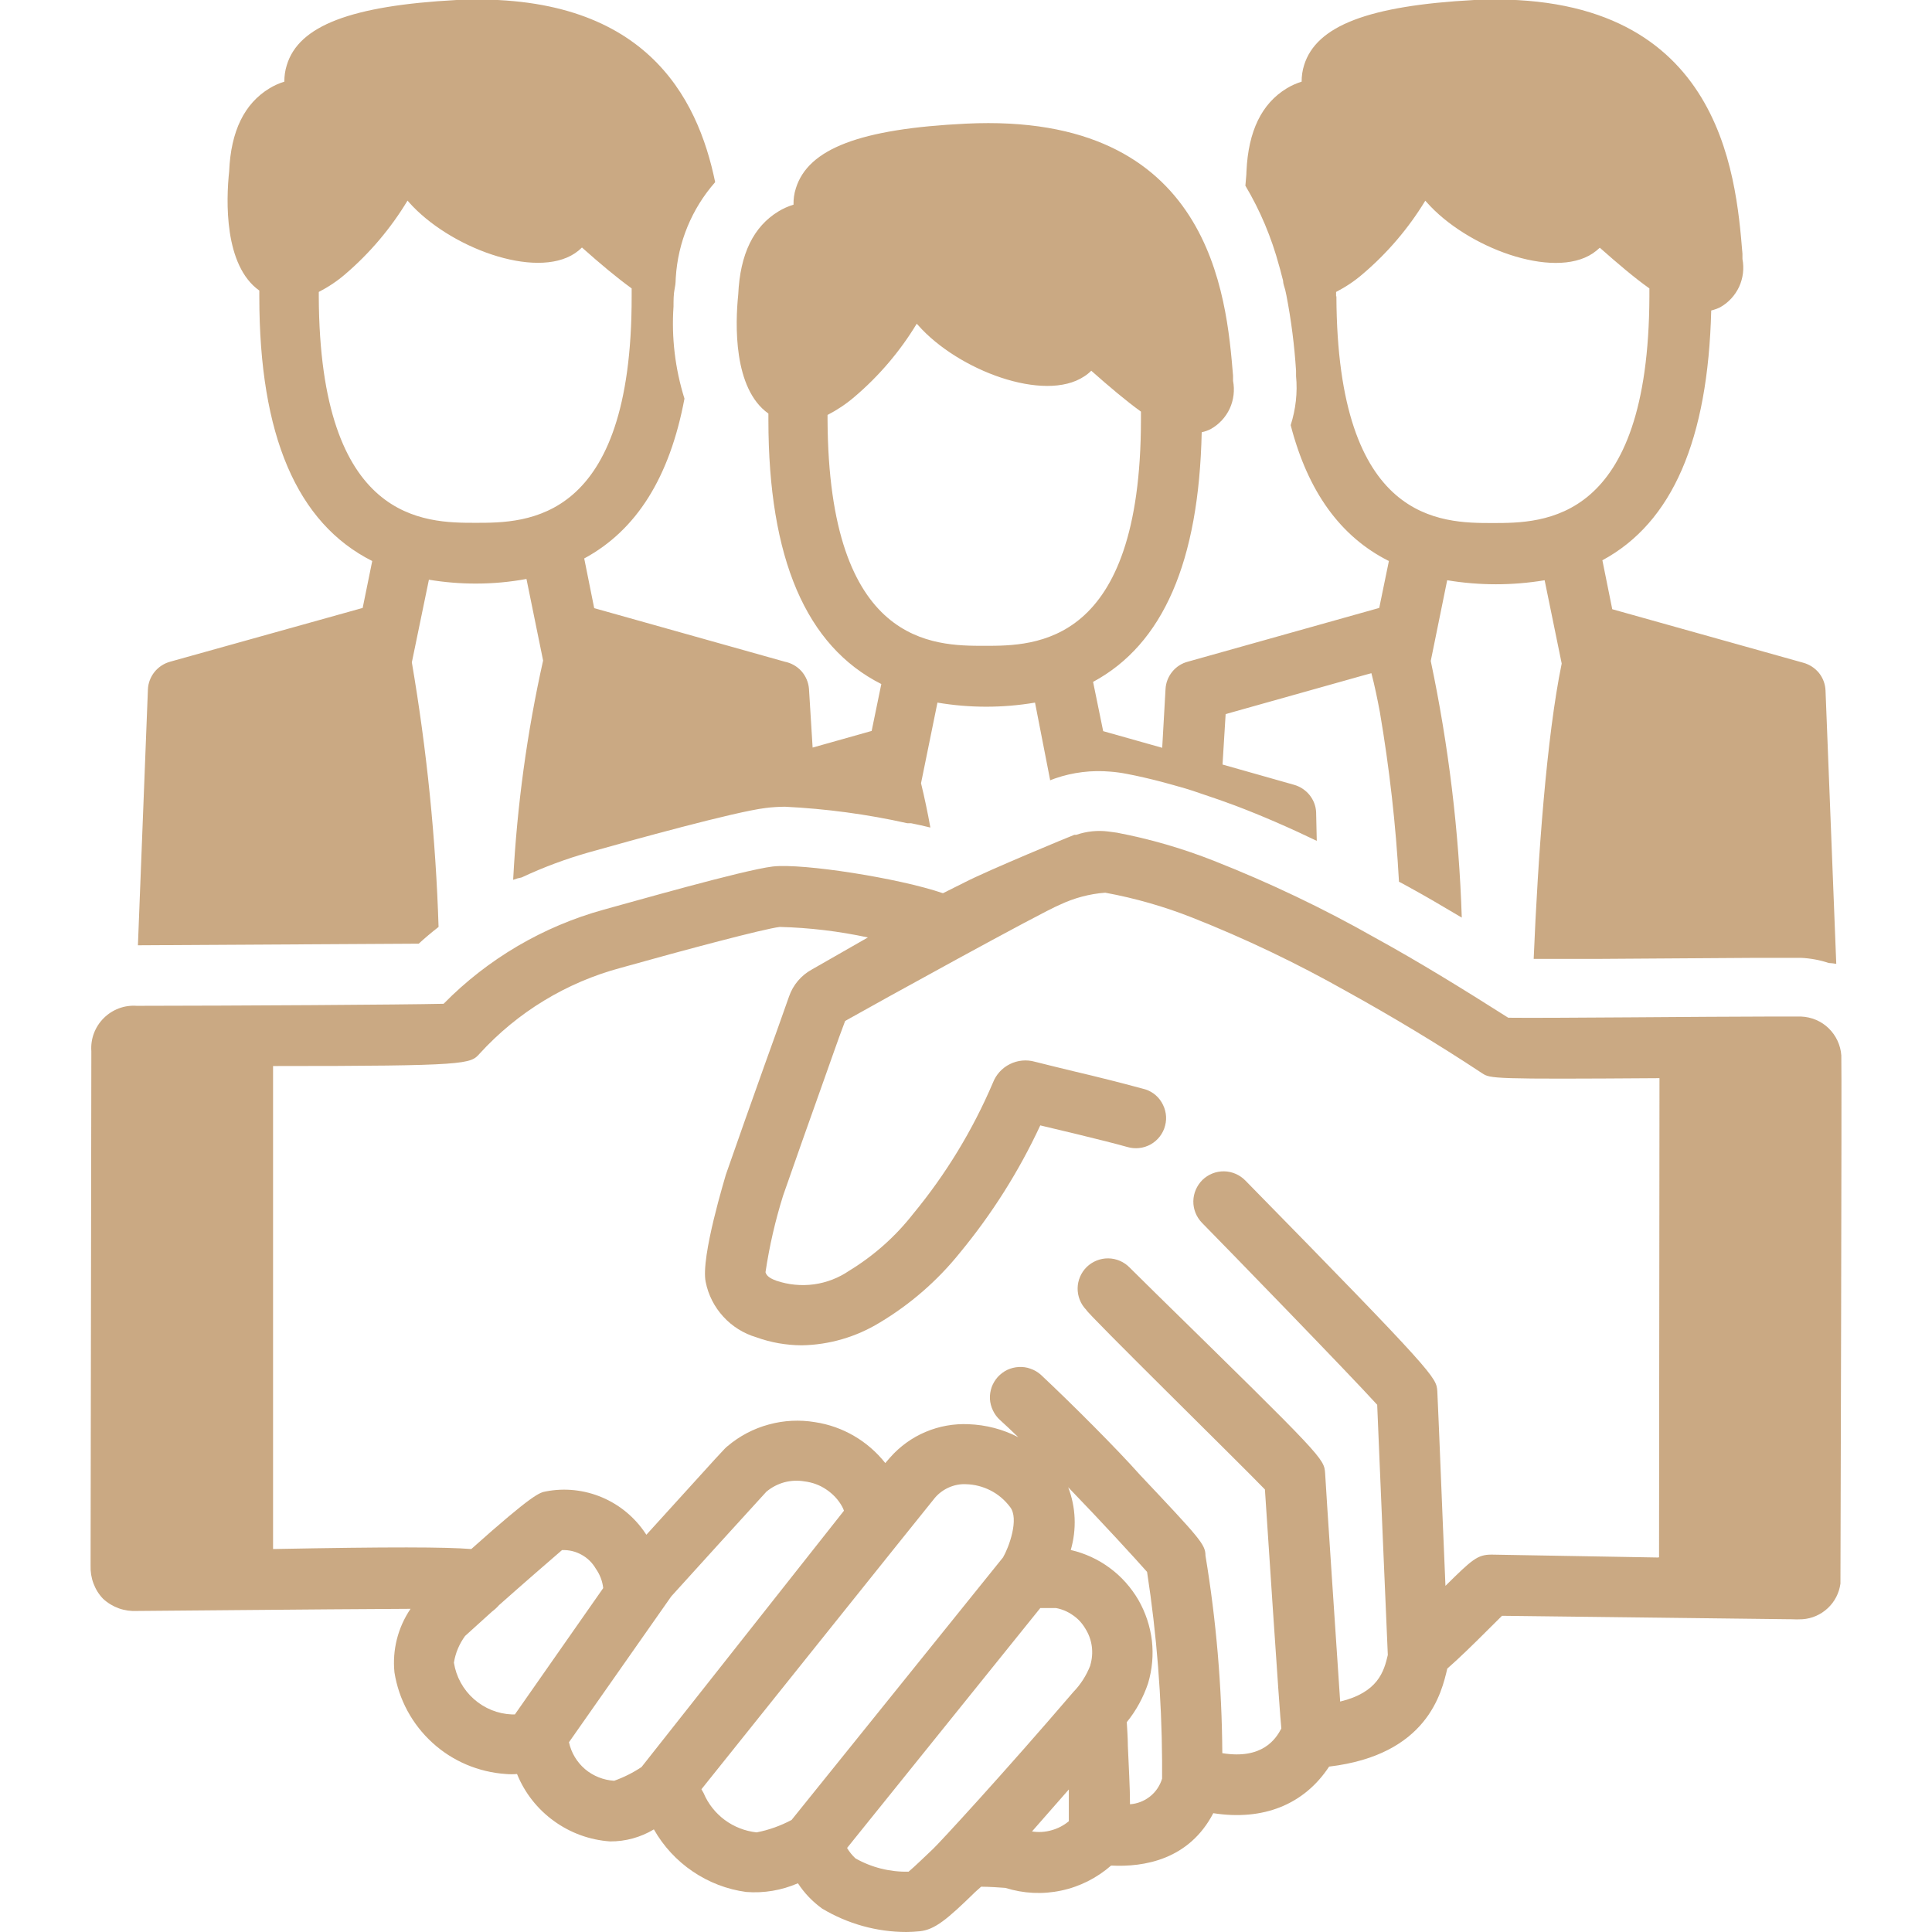
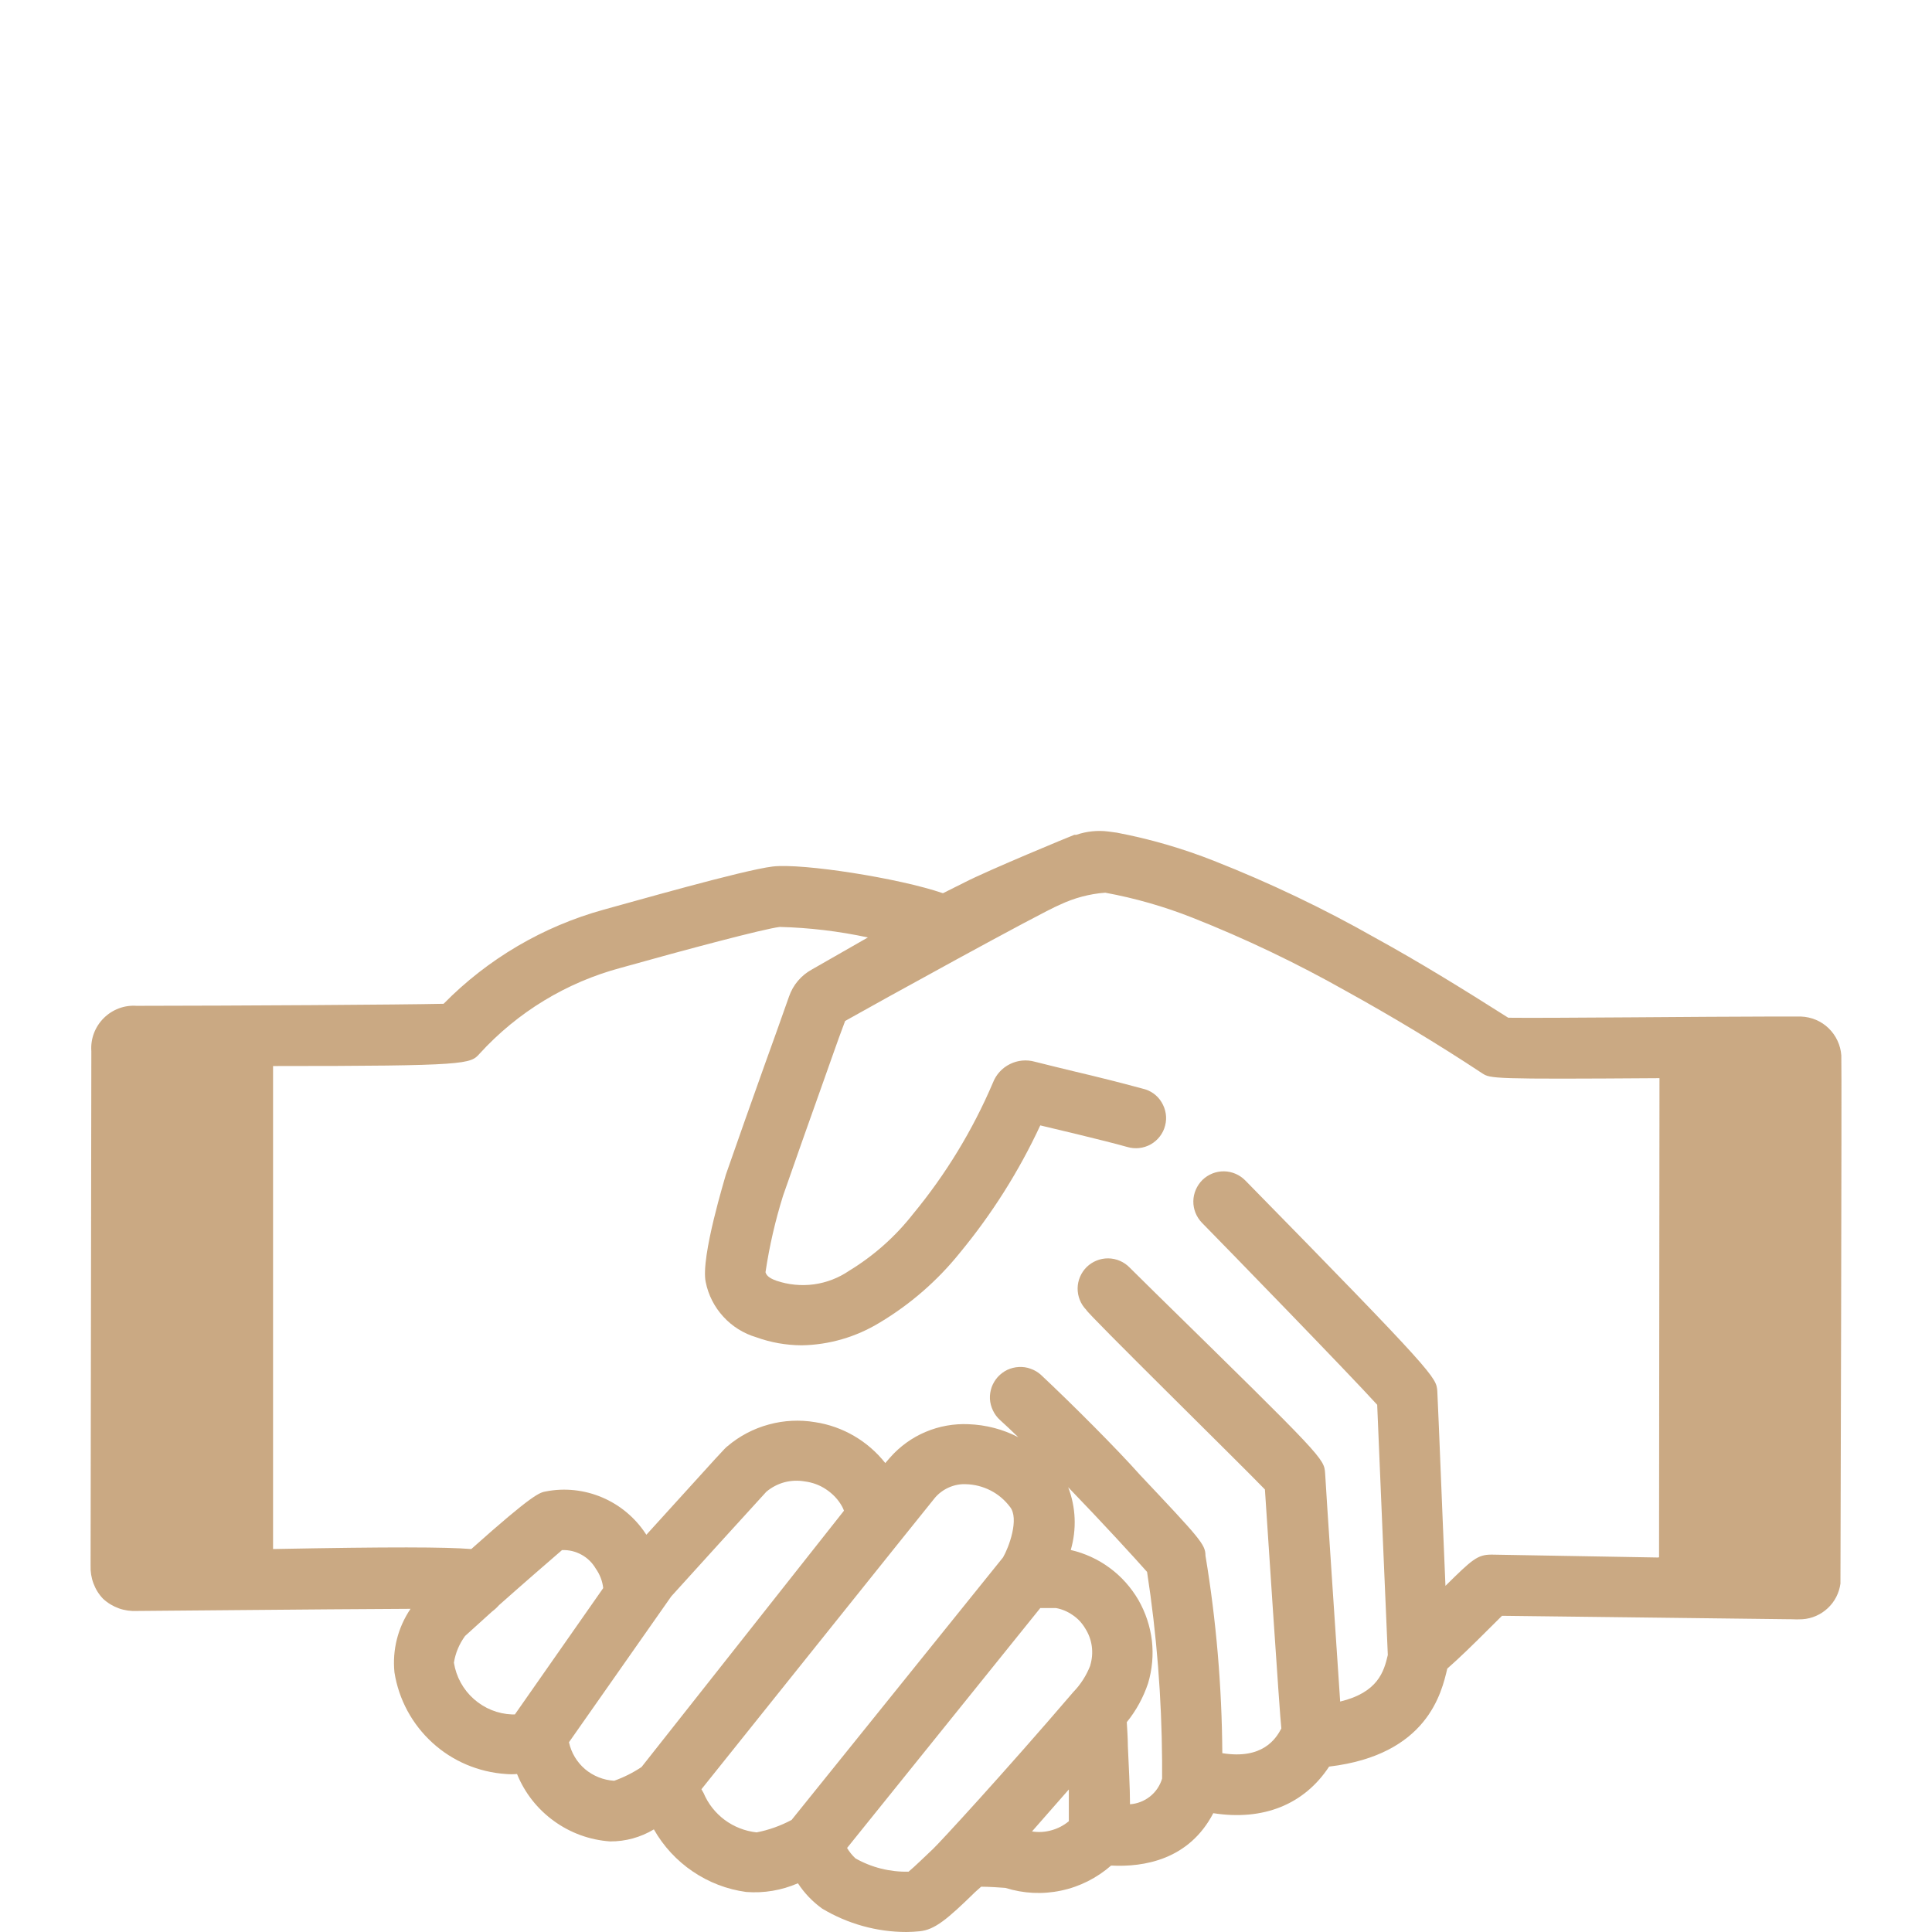
<svg xmlns="http://www.w3.org/2000/svg" width="18" height="18" viewBox="0 0 18 18" fill="none">
  <g opacity="0.7" clip-path="url(#clip0_1353_23191)">
    <path d="M16.781 9.471H16.465C15.932 9.471 14.398 9.487 14.052 9.482C13.63 9.214 13.221 8.962 12.817 8.74C12.333 8.465 11.83 8.225 11.312 8.021C11.019 7.905 10.716 7.817 10.407 7.758L10.326 7.747C10.226 7.734 10.123 7.745 10.027 7.778H10.009C9.978 7.789 9.206 8.108 8.985 8.222L8.785 8.322C8.379 8.182 7.479 8.041 7.2 8.073C6.922 8.106 5.848 8.415 5.625 8.475C5.06 8.631 4.545 8.933 4.133 9.352C3.731 9.361 2.231 9.37 1.273 9.371C1.217 9.367 1.16 9.375 1.107 9.395C1.054 9.415 1.006 9.446 0.966 9.486C0.926 9.526 0.895 9.574 0.875 9.627C0.855 9.68 0.847 9.737 0.851 9.793L0.844 14.586C0.842 14.643 0.851 14.7 0.871 14.753C0.891 14.806 0.921 14.855 0.961 14.896C1.003 14.935 1.053 14.965 1.108 14.985C1.162 15.004 1.22 15.012 1.277 15.009C1.404 15.009 2.947 14.993 3.825 14.989C3.707 15.163 3.654 15.372 3.675 15.581C3.715 15.834 3.84 16.065 4.029 16.237C4.217 16.409 4.459 16.511 4.714 16.528C4.748 16.531 4.783 16.531 4.817 16.528C4.888 16.703 5.007 16.855 5.161 16.966C5.314 17.077 5.495 17.143 5.684 17.156C5.828 17.157 5.969 17.118 6.092 17.044C6.181 17.201 6.305 17.335 6.454 17.436C6.603 17.537 6.773 17.603 6.952 17.627C7.117 17.64 7.282 17.612 7.434 17.546C7.494 17.638 7.571 17.718 7.66 17.782C7.897 17.924 8.169 18 8.445 18C8.486 18 8.528 17.997 8.569 17.993C8.709 17.979 8.825 17.882 9.086 17.627L9.141 17.578C9.213 17.578 9.314 17.585 9.367 17.589C9.536 17.642 9.714 17.651 9.887 17.614C10.059 17.578 10.219 17.497 10.352 17.381C10.66 17.397 11.078 17.326 11.304 16.893C11.765 16.965 12.148 16.816 12.383 16.459C13.299 16.35 13.431 15.771 13.484 15.546C13.595 15.449 13.732 15.315 13.853 15.194L13.994 15.054L16.666 15.086H16.686C16.722 15.088 16.758 15.088 16.794 15.086C16.882 15.08 16.965 15.043 17.029 14.983C17.094 14.922 17.135 14.842 17.147 14.754C17.147 14.723 17.161 9.897 17.155 9.832C17.148 9.737 17.106 9.647 17.037 9.58C16.968 9.513 16.877 9.475 16.781 9.471ZM4.797 15.973H4.786H4.77C4.638 15.968 4.513 15.917 4.414 15.829C4.315 15.741 4.25 15.622 4.229 15.491C4.243 15.401 4.279 15.316 4.333 15.242L4.585 15.014C4.608 14.997 4.63 14.977 4.649 14.955C4.88 14.75 5.129 14.534 5.236 14.442C5.299 14.439 5.362 14.454 5.418 14.485C5.473 14.515 5.519 14.56 5.551 14.615C5.589 14.669 5.613 14.731 5.62 14.796L4.797 15.973ZM5.977 16.463C5.898 16.516 5.812 16.559 5.722 16.591C5.623 16.585 5.527 16.547 5.451 16.483C5.375 16.418 5.322 16.33 5.301 16.232L6.254 14.873C6.305 14.816 7.07 13.973 7.14 13.898C7.189 13.857 7.246 13.827 7.308 13.81C7.37 13.794 7.434 13.791 7.497 13.802C7.569 13.811 7.638 13.836 7.698 13.877C7.758 13.917 7.809 13.97 7.844 14.033C7.852 14.046 7.858 14.061 7.863 14.075L5.977 16.463ZM7.375 16.956C7.272 17.011 7.162 17.05 7.049 17.072C6.941 17.06 6.839 17.02 6.752 16.956C6.665 16.891 6.597 16.805 6.555 16.705L6.535 16.67C6.535 16.67 8.687 13.981 8.711 13.954C8.746 13.913 8.791 13.88 8.841 13.858C8.891 13.836 8.946 13.825 9 13.828C9.08 13.83 9.157 13.85 9.228 13.886C9.299 13.922 9.36 13.974 9.408 14.037C9.501 14.147 9.397 14.422 9.345 14.51L7.375 16.956ZM9.615 17.063L9.958 16.672V16.968C9.911 17.007 9.856 17.036 9.797 17.052C9.738 17.069 9.676 17.073 9.615 17.063ZM10.158 15.517C10.122 15.609 10.069 15.693 10 15.764C9.356 16.516 8.753 17.17 8.692 17.227C8.632 17.283 8.522 17.391 8.465 17.438C8.291 17.442 8.12 17.399 7.97 17.314C7.939 17.285 7.913 17.253 7.892 17.217L9.692 14.982H9.754H9.839C9.895 14.992 9.948 15.015 9.995 15.048C10.043 15.08 10.082 15.123 10.111 15.172C10.143 15.222 10.164 15.279 10.172 15.338C10.18 15.397 10.175 15.457 10.158 15.514V15.517ZM10.528 16.813C10.528 16.646 10.515 16.443 10.508 16.267C10.508 16.19 10.501 16.106 10.498 16.045C10.585 15.938 10.652 15.815 10.696 15.684C10.735 15.555 10.747 15.419 10.732 15.286C10.716 15.152 10.673 15.023 10.606 14.906C10.538 14.79 10.448 14.688 10.339 14.608C10.231 14.528 10.107 14.471 9.976 14.441C10.032 14.248 10.024 14.043 9.952 13.856C10.274 14.189 10.58 14.524 10.687 14.645C10.777 15.228 10.823 15.817 10.827 16.407V16.571C10.807 16.637 10.768 16.695 10.715 16.737C10.661 16.78 10.596 16.805 10.528 16.81V16.813ZM15.45 14.511L13.897 14.484C13.765 14.484 13.717 14.528 13.467 14.775L13.441 14.158C13.409 13.373 13.394 12.999 13.391 12.96C13.381 12.833 13.38 12.811 11.602 10.998C11.55 10.945 11.478 10.914 11.404 10.913C11.329 10.912 11.257 10.941 11.203 10.993C11.15 11.046 11.119 11.117 11.118 11.192C11.117 11.266 11.146 11.338 11.198 11.392C11.426 11.624 12.568 12.798 12.831 13.088C12.839 13.282 12.928 15.397 12.93 15.419C12.894 15.574 12.838 15.768 12.486 15.853C12.464 15.532 12.346 13.756 12.346 13.728C12.336 13.587 12.336 13.587 10.758 12.04L10.525 11.81C10.473 11.756 10.401 11.725 10.326 11.724C10.251 11.723 10.179 11.752 10.125 11.804C10.072 11.856 10.041 11.928 10.04 12.002C10.039 12.077 10.068 12.15 10.12 12.203C10.125 12.234 11.558 13.641 11.785 13.877C11.793 13.999 11.925 16.013 11.938 16.104C11.886 16.203 11.761 16.394 11.388 16.334C11.384 15.717 11.332 15.101 11.231 14.493C11.231 14.389 11.181 14.335 10.619 13.739C10.407 13.5 9.985 13.078 9.697 12.808C9.669 12.783 9.636 12.764 9.601 12.752C9.566 12.739 9.529 12.734 9.492 12.736C9.455 12.738 9.418 12.747 9.384 12.763C9.351 12.779 9.321 12.802 9.296 12.829C9.271 12.857 9.252 12.889 9.239 12.924C9.227 12.96 9.221 12.997 9.223 13.034C9.225 13.071 9.235 13.108 9.251 13.141C9.267 13.175 9.289 13.205 9.317 13.23C9.369 13.278 9.427 13.331 9.487 13.39C9.344 13.316 9.186 13.275 9.024 13.269C8.887 13.263 8.75 13.287 8.623 13.341C8.497 13.394 8.384 13.476 8.293 13.579L8.248 13.631C8.086 13.426 7.852 13.289 7.594 13.25C7.45 13.226 7.303 13.233 7.162 13.272C7.021 13.31 6.89 13.379 6.779 13.473C6.752 13.494 6.748 13.498 6.043 14.276L6.022 14.299L6.014 14.287C5.915 14.138 5.775 14.021 5.61 13.951C5.445 13.881 5.263 13.861 5.087 13.895C5.029 13.905 4.97 13.915 4.391 14.432C4.147 14.413 3.644 14.411 2.544 14.432V9.932C4.372 9.932 4.382 9.913 4.469 9.816C4.822 9.429 5.279 9.152 5.784 9.017C6.39 8.847 7.115 8.654 7.265 8.636C7.541 8.643 7.816 8.676 8.086 8.734L7.565 9.032C7.464 9.087 7.388 9.177 7.351 9.285C7.276 9.498 7.2 9.711 7.123 9.924C7.002 10.264 6.88 10.606 6.762 10.946C6.762 10.953 6.525 11.714 6.575 11.945C6.599 12.065 6.656 12.177 6.739 12.267C6.822 12.358 6.928 12.424 7.046 12.459C7.181 12.508 7.324 12.533 7.468 12.534C7.724 12.53 7.975 12.457 8.195 12.323C8.481 12.152 8.734 11.932 8.943 11.672C9.242 11.31 9.494 10.911 9.692 10.485C9.751 10.499 10.291 10.626 10.502 10.686C10.539 10.697 10.577 10.7 10.614 10.696C10.652 10.692 10.688 10.68 10.721 10.662C10.754 10.643 10.783 10.618 10.806 10.588C10.829 10.558 10.846 10.524 10.855 10.487C10.865 10.45 10.867 10.412 10.861 10.375C10.855 10.337 10.842 10.302 10.822 10.269C10.803 10.237 10.777 10.209 10.746 10.187C10.715 10.165 10.68 10.15 10.643 10.142C10.429 10.084 10.221 10.032 10 9.98C9.881 9.951 9.76 9.922 9.642 9.892C9.564 9.87 9.481 9.878 9.409 9.914C9.336 9.95 9.28 10.012 9.251 10.087C9.063 10.528 8.812 10.941 8.507 11.31C8.342 11.521 8.14 11.7 7.912 11.839C7.814 11.906 7.701 11.95 7.583 11.966C7.465 11.982 7.345 11.97 7.233 11.932C7.158 11.905 7.14 11.879 7.132 11.853C7.168 11.611 7.223 11.372 7.296 11.139C7.415 10.798 7.535 10.458 7.656 10.119C7.729 9.917 7.797 9.714 7.874 9.512C8.147 9.357 9.712 8.494 9.875 8.429C10.008 8.366 10.151 8.328 10.297 8.317C10.575 8.368 10.847 8.446 11.11 8.55C11.603 8.745 12.082 8.974 12.544 9.235C12.958 9.464 13.388 9.721 13.81 10C13.886 10.049 13.897 10.056 15.461 10.045C15.461 10.429 15.457 14.377 15.457 14.508L15.45 14.511Z" fill="#B3844E" />
-     <path d="M11.196 4.027C11.225 4.021 11.253 4.011 11.279 3.998C11.357 3.955 11.419 3.888 11.457 3.807C11.494 3.726 11.505 3.635 11.488 3.548V3.499C11.426 2.762 11.288 1.041 9 1.152C8.015 1.2 7.53 1.385 7.415 1.754C7.399 1.803 7.392 1.855 7.393 1.907C7.343 1.922 7.296 1.943 7.252 1.97C7.021 2.111 6.895 2.365 6.878 2.744C6.85 3.014 6.83 3.62 7.159 3.853V3.911C7.159 5.205 7.511 6.02 8.211 6.373L8.121 6.81L7.571 6.965L7.537 6.417C7.532 6.356 7.507 6.299 7.467 6.253C7.426 6.208 7.372 6.177 7.312 6.165L5.536 5.666L5.443 5.203C5.93 4.94 6.239 4.448 6.377 3.714C6.29 3.436 6.255 3.145 6.275 2.855C6.275 2.797 6.275 2.741 6.286 2.687C6.297 2.634 6.293 2.621 6.296 2.587C6.316 2.258 6.445 1.945 6.663 1.697C6.5 0.904 6.006 -0.079 4.254 -1.90688e-06C3.272 0.053 2.783 0.239 2.672 0.607C2.656 0.657 2.649 0.709 2.649 0.761C2.6 0.776 2.553 0.797 2.509 0.824C2.278 0.965 2.151 1.219 2.135 1.597C2.106 1.867 2.087 2.474 2.416 2.707V2.765C2.416 4.058 2.767 4.874 3.468 5.227L3.379 5.664L1.585 6.165C1.527 6.181 1.476 6.215 1.439 6.261C1.402 6.308 1.38 6.365 1.378 6.425L1.285 8.807L3.901 8.792C3.961 8.737 4.022 8.686 4.086 8.636C4.06 7.809 3.976 6.986 3.837 6.171L3.996 5.401C4.141 5.425 4.286 5.437 4.432 5.437C4.591 5.437 4.749 5.423 4.905 5.394L5.06 6.154C4.91 6.826 4.817 7.509 4.781 8.197C4.807 8.187 4.833 8.18 4.86 8.175C5.062 8.08 5.272 8.002 5.487 7.941C5.885 7.829 6.844 7.563 7.132 7.528C7.192 7.52 7.252 7.517 7.312 7.516C7.697 7.535 8.079 7.586 8.454 7.67H8.489C8.551 7.682 8.61 7.696 8.668 7.71C8.643 7.57 8.613 7.429 8.581 7.297L8.734 6.546C9.035 6.597 9.342 6.597 9.643 6.546L9.783 7.263C9.783 7.263 9.783 7.263 9.783 7.27L9.831 7.252C9.996 7.195 10.171 7.174 10.344 7.189C10.396 7.193 10.447 7.2 10.498 7.21C10.603 7.23 10.71 7.255 10.818 7.283C10.893 7.303 10.967 7.324 11.044 7.346L11.111 7.367C11.191 7.394 11.271 7.421 11.355 7.45L11.507 7.505C11.755 7.599 12.006 7.708 12.268 7.834L12.262 7.566C12.259 7.507 12.237 7.452 12.2 7.406C12.163 7.361 12.113 7.328 12.057 7.312L11.39 7.123L11.419 6.653L12.725 6.286L12.777 6.272C12.807 6.386 12.832 6.507 12.856 6.635C12.945 7.158 13.005 7.685 13.034 8.215C13.056 8.227 13.077 8.236 13.098 8.249C13.271 8.343 13.444 8.445 13.619 8.549C13.593 7.745 13.496 6.945 13.33 6.158L13.483 5.406C13.784 5.456 14.091 5.456 14.391 5.406L14.55 6.182C14.41 6.862 14.329 7.972 14.289 8.934H14.328H14.858L16.36 8.924H16.432H16.737H16.779C16.867 8.928 16.954 8.944 17.038 8.972C17.062 8.973 17.085 8.976 17.108 8.98L17.008 6.435C17.006 6.375 16.985 6.318 16.948 6.271C16.91 6.224 16.859 6.191 16.802 6.175L15.021 5.676L14.929 5.22C15.582 4.868 15.913 4.095 15.943 2.893C15.971 2.886 15.999 2.876 16.026 2.863C16.103 2.82 16.165 2.753 16.203 2.672C16.24 2.591 16.251 2.501 16.234 2.413V2.364C16.172 1.616 16.031 -0.105 13.735 -1.90688e-06C12.753 0.053 12.264 0.239 12.15 0.607C12.134 0.657 12.127 0.709 12.127 0.761C12.078 0.776 12.031 0.797 11.987 0.824C11.756 0.965 11.63 1.219 11.613 1.597C11.613 1.635 11.606 1.68 11.603 1.73C11.741 1.962 11.846 2.212 11.916 2.472C11.925 2.502 11.933 2.532 11.94 2.561L11.954 2.614C11.954 2.644 11.967 2.672 11.974 2.7L11.985 2.751C12.03 2.983 12.06 3.218 12.075 3.454V3.503C12.09 3.658 12.072 3.814 12.025 3.961C12.185 4.58 12.489 5.001 12.94 5.227L12.85 5.664L11.066 6.165C11.009 6.18 10.958 6.213 10.921 6.259C10.884 6.305 10.862 6.361 10.859 6.42L10.828 6.967L10.278 6.812L10.184 6.353C10.836 6.002 11.17 5.233 11.196 4.027ZM4.432 4.871C3.96 4.871 2.978 4.871 2.97 2.762C2.97 2.748 2.97 2.734 2.97 2.72C3.059 2.674 3.142 2.619 3.217 2.554C3.446 2.358 3.641 2.127 3.797 1.869L3.809 1.883C4.182 2.305 4.986 2.606 5.356 2.36C5.38 2.344 5.402 2.326 5.422 2.306C5.595 2.46 5.747 2.587 5.885 2.687V2.762C5.888 4.871 4.905 4.871 4.432 4.871ZM12.448 2.762C12.448 2.748 12.448 2.734 12.448 2.72C12.537 2.674 12.62 2.619 12.695 2.554C12.925 2.359 13.122 2.128 13.279 1.87L13.292 1.884C13.664 2.306 14.469 2.607 14.839 2.361C14.862 2.345 14.884 2.328 14.905 2.308C15.078 2.461 15.229 2.589 15.367 2.687V2.763C15.36 4.873 14.383 4.873 13.905 4.873C13.427 4.873 12.458 4.871 12.451 2.76L12.448 2.762ZM9.173 6.017C8.7 6.017 7.719 6.017 7.71 3.908C7.71 3.894 7.71 3.88 7.71 3.866C7.799 3.82 7.882 3.765 7.958 3.7C8.188 3.505 8.385 3.274 8.541 3.016L8.554 3.03C8.927 3.452 9.731 3.753 10.101 3.507C10.125 3.492 10.147 3.474 10.167 3.454C10.34 3.607 10.492 3.735 10.63 3.835V3.911C10.628 6.017 9.645 6.017 9.173 6.017Z" fill="#B3844E" />
  </g>
  <defs>
    <clipPath id="clip0_1353_23191">
      <rect width="18" height="18" fill="white" />
    </clipPath>
  </defs>
</svg>